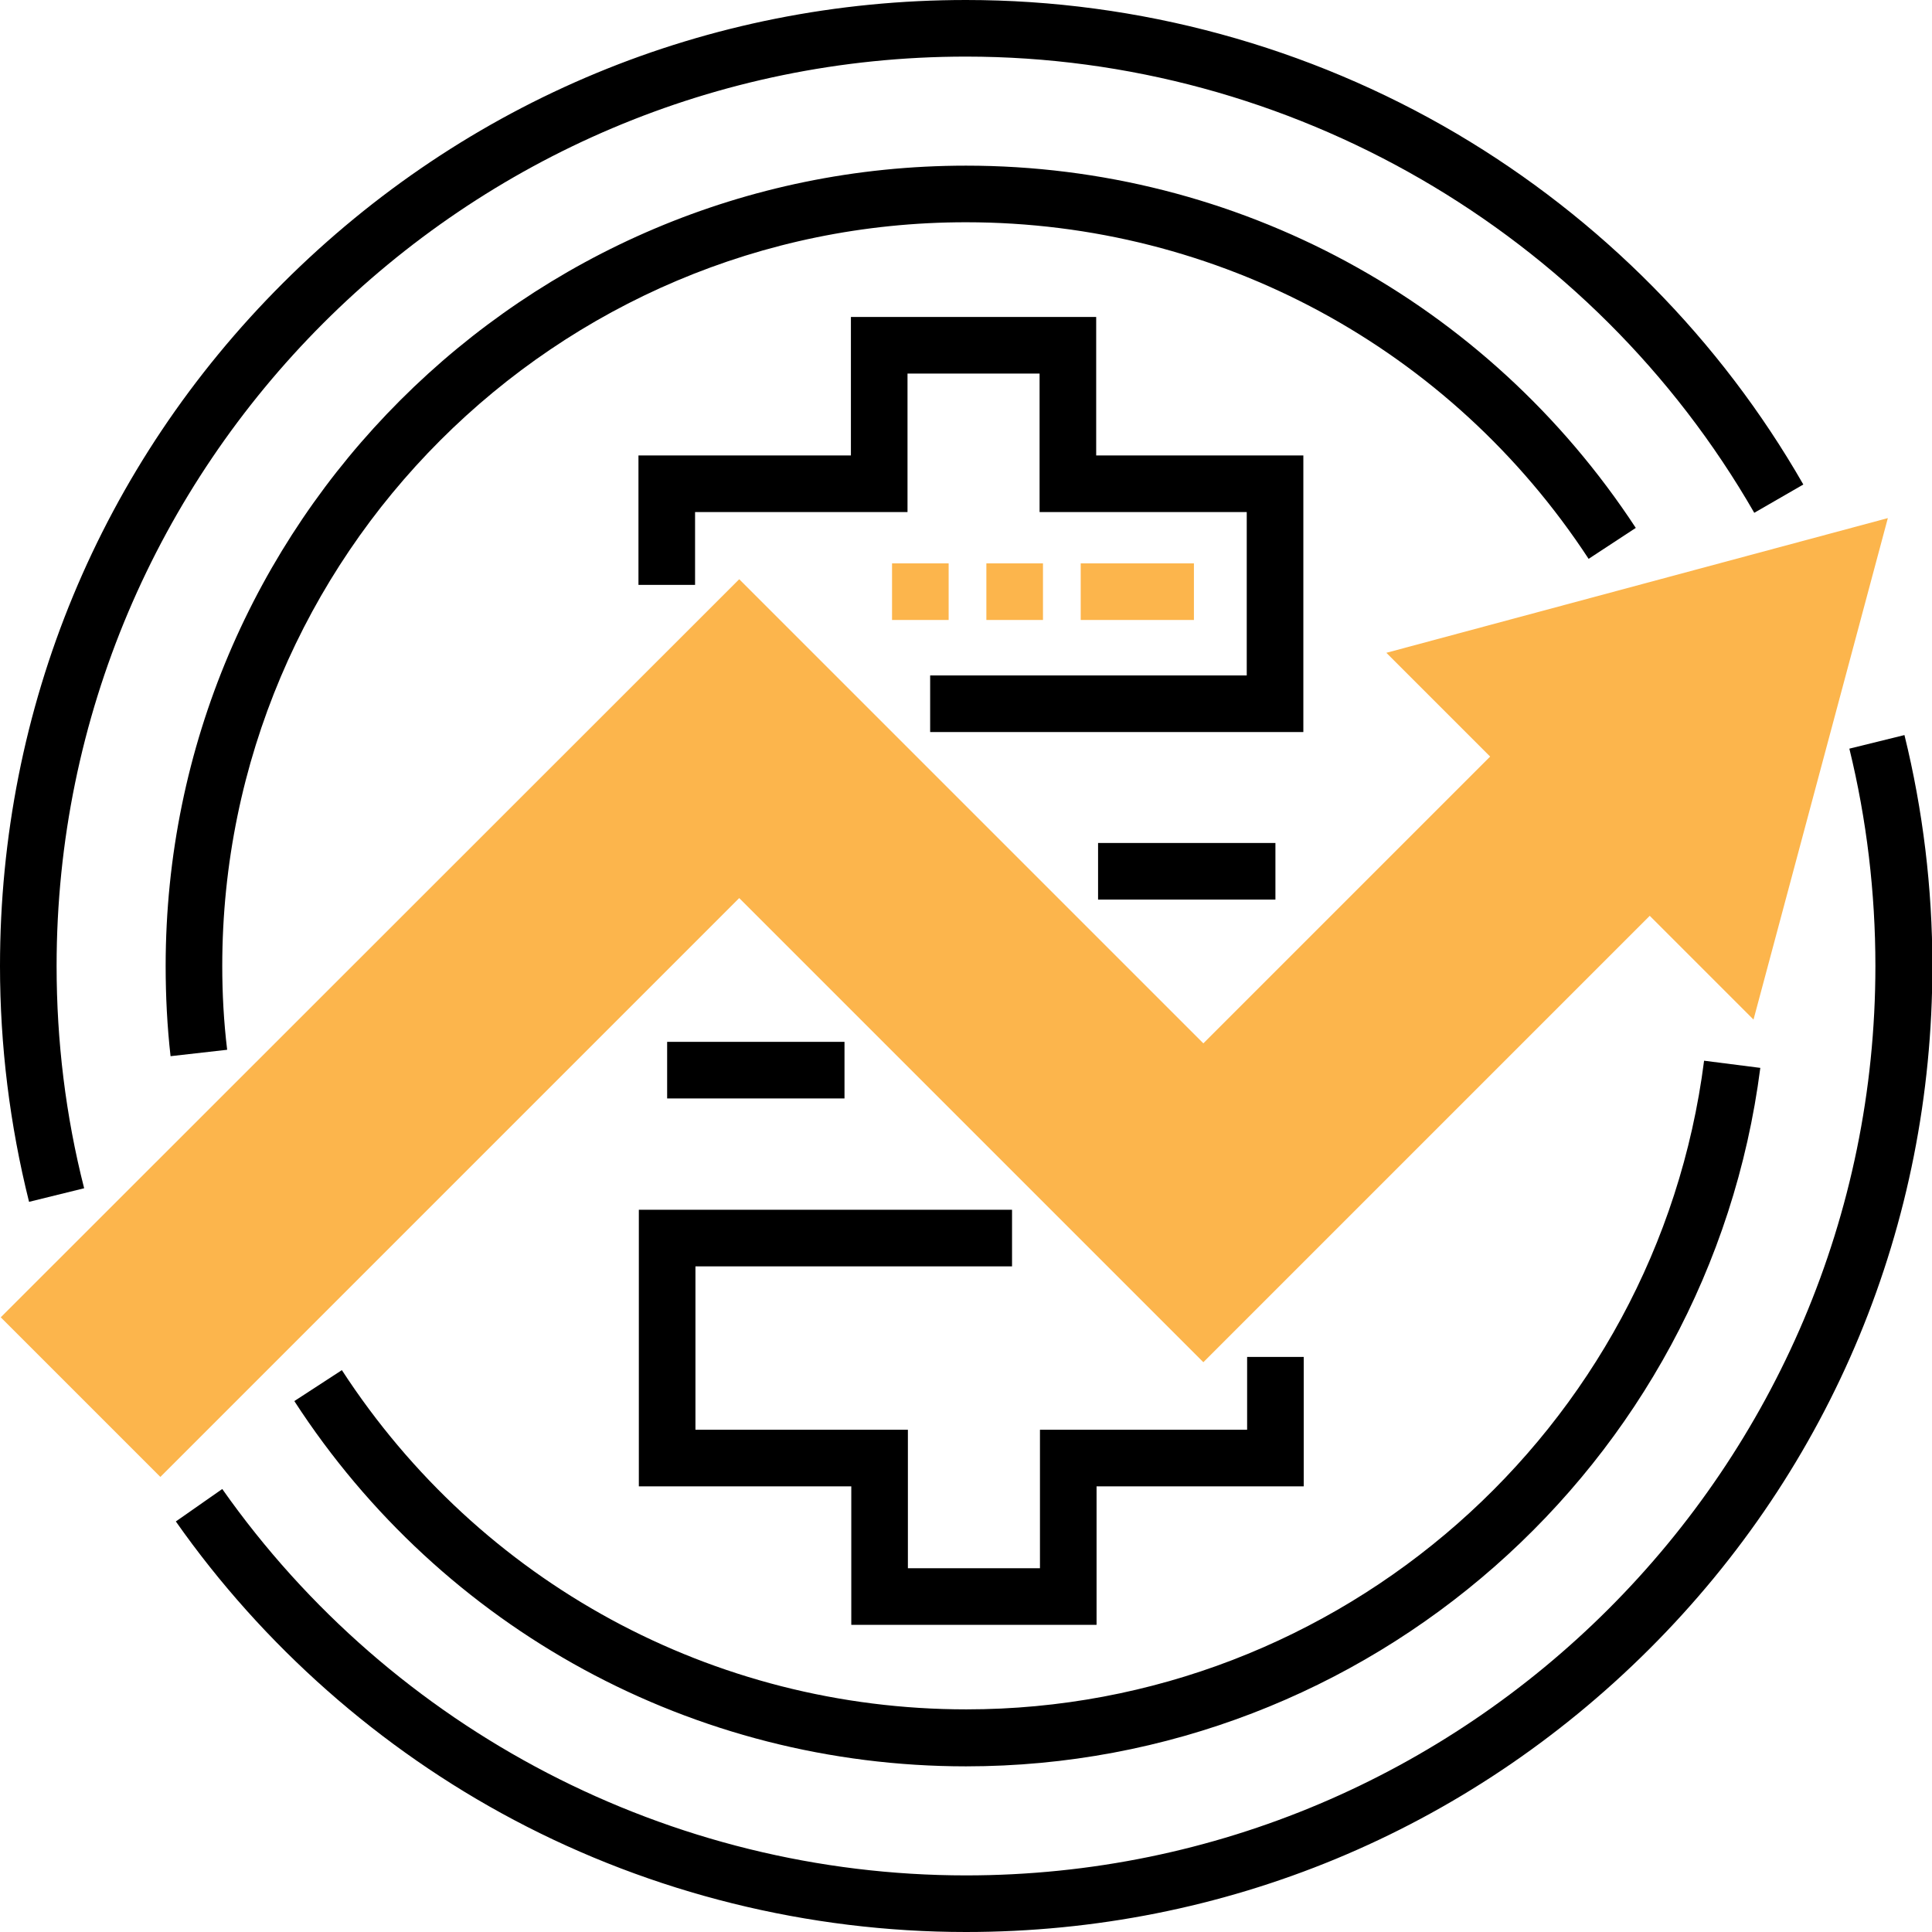
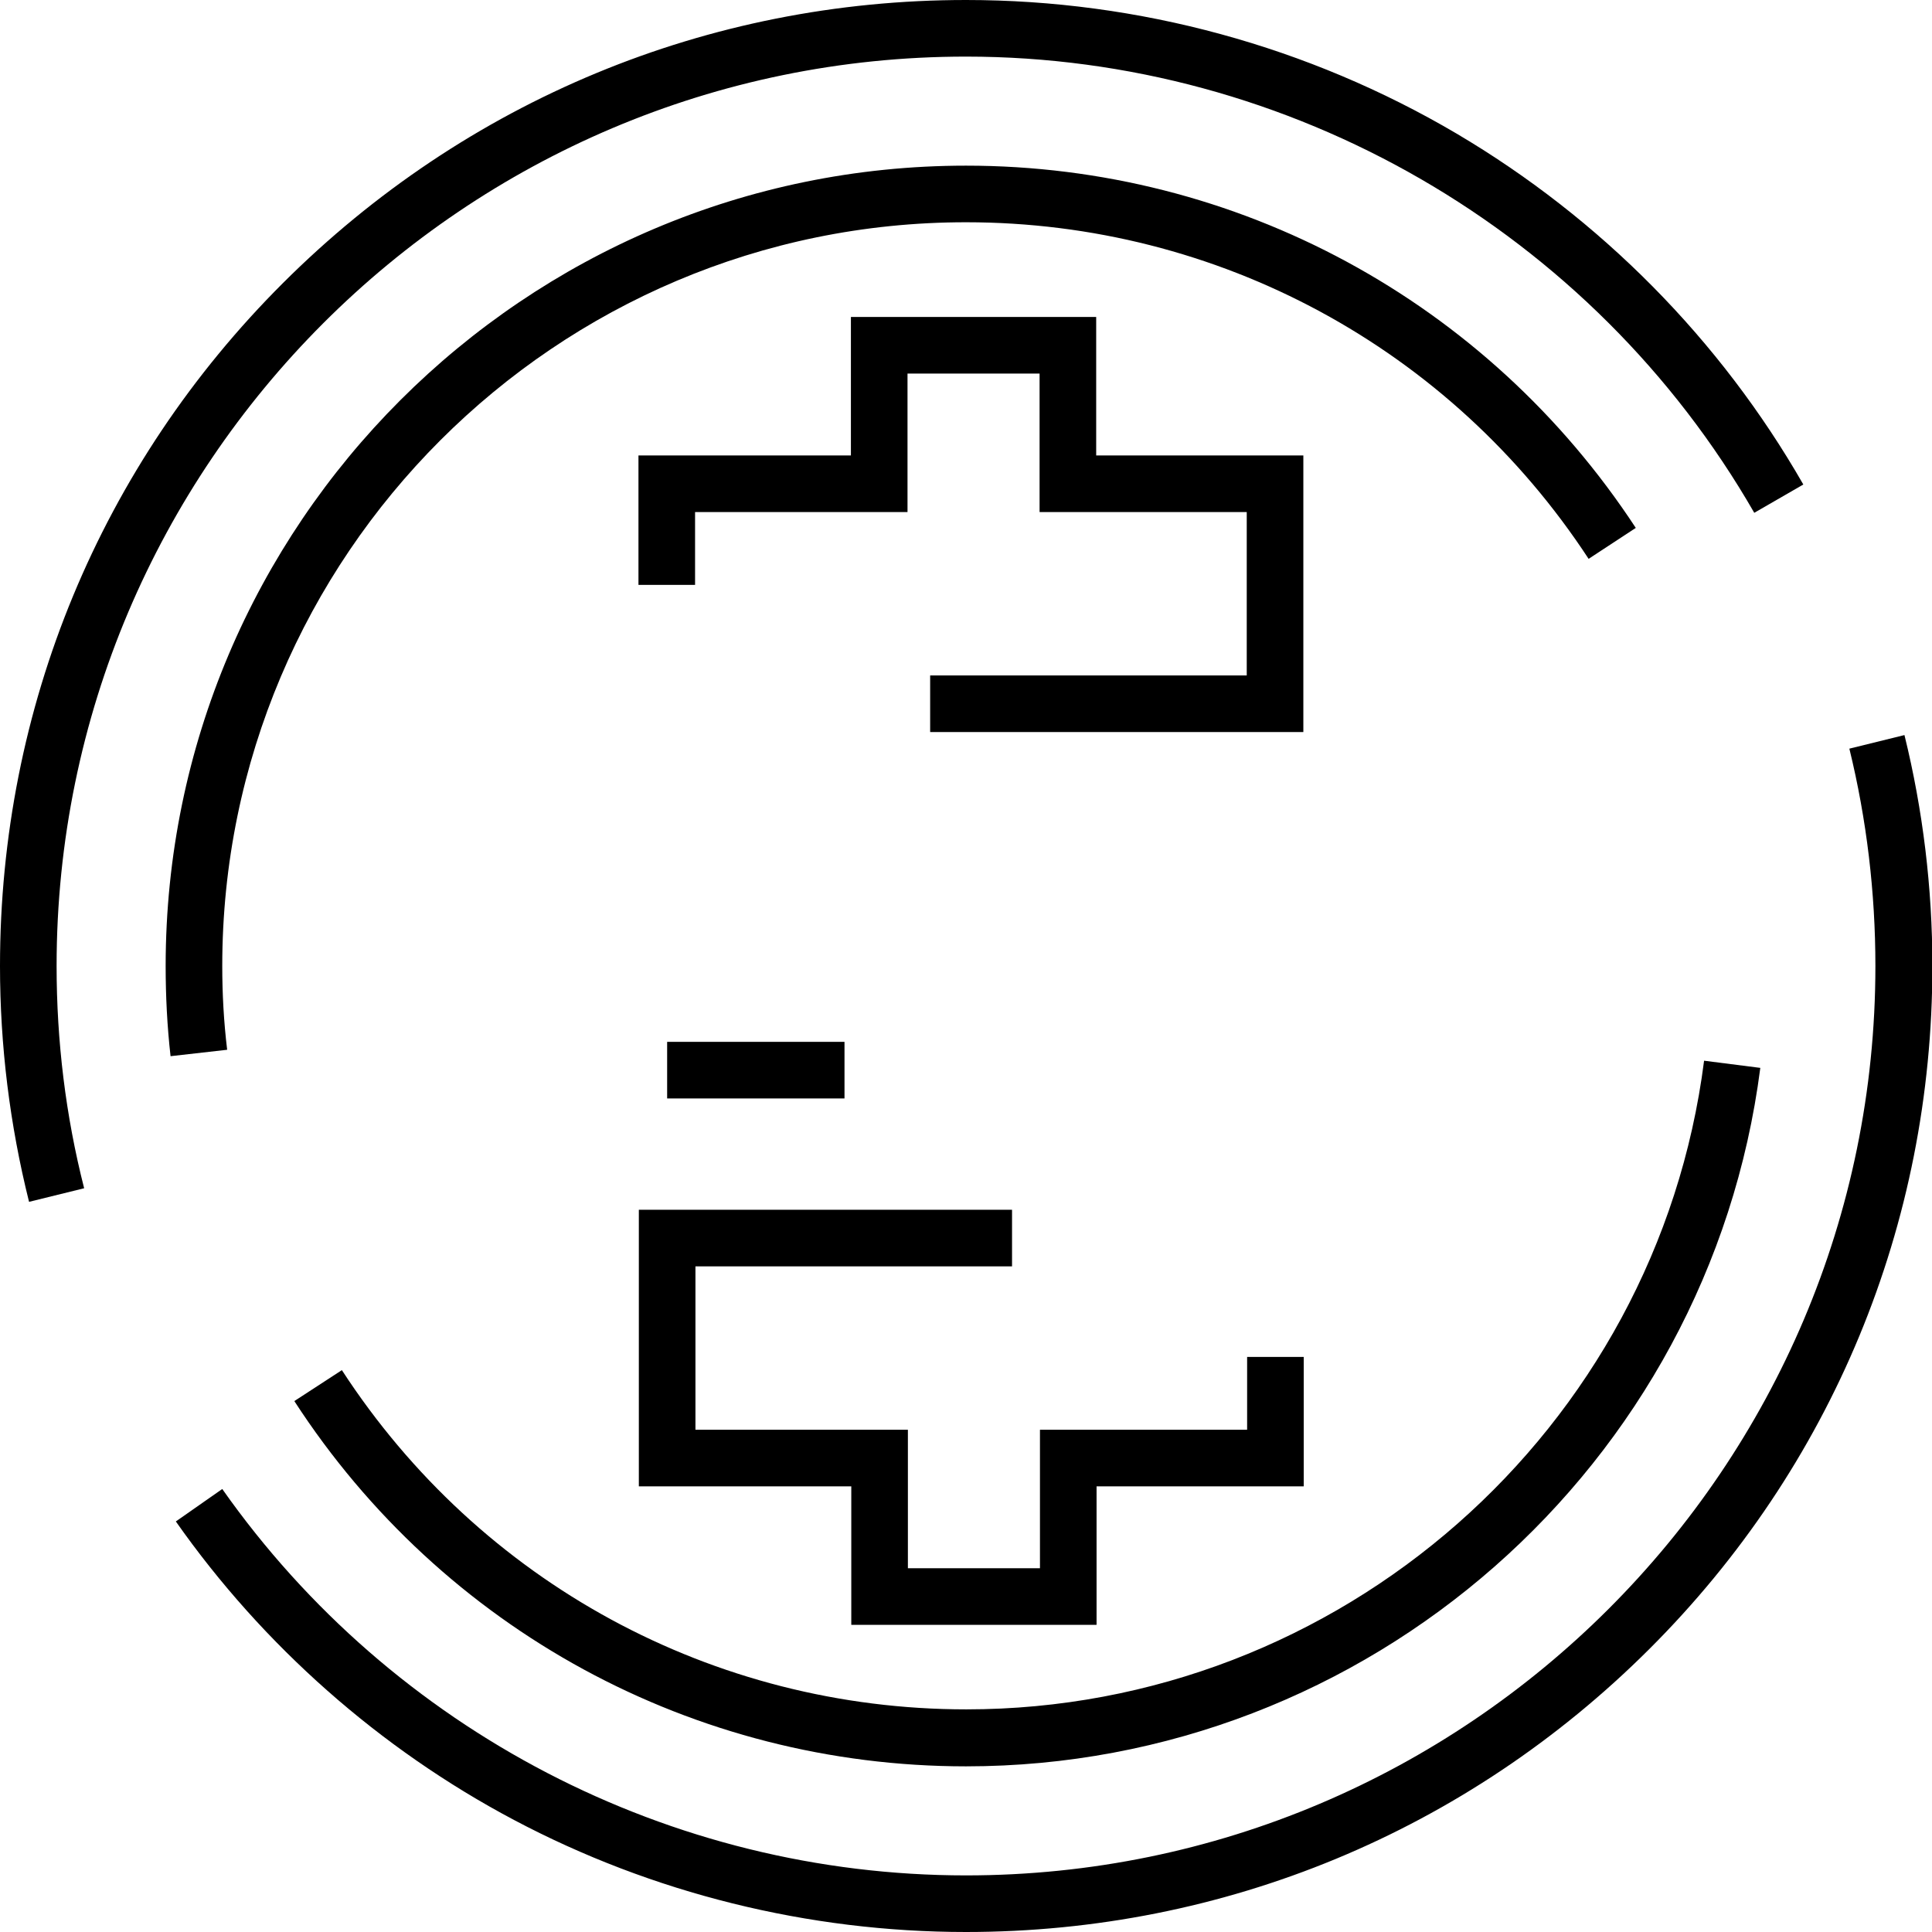
<svg xmlns="http://www.w3.org/2000/svg" version="1.1" id="Ebene_1" x="0px" y="0px" viewBox="0 0 512 512" style="enable-background:new 0 0 512 512;" xml:space="preserve">
  <style type="text/css">
	.st0{fill:#FCB54C;}
</style>
-   <path class="st0" d="M367.4,173l27.5,27.5l-76,76l-123-123L0.2,349.1l42.3,42.3L195.9,238l123,123l118.3-118.3l27.5,27.5l35.6-132.9  L367.4,173z" />
-   <path class="st0" d="M316.4,164.3h-30v-15h30V164.3z M276.4,164.3h-15v-15h15V164.3z M251.4,164.3h-15v-15h15V164.3z" />
  <path d="M45.2,279.9c-0.9-7.9-1.3-16-1.3-23.9C43.9,139,139,43.9,256,43.9c71.8,0,138.1,35.9,177.5,96l-12.5,8.2  c-36.6-55.9-98.3-89.2-165-89.2C147.3,58.9,58.9,147.3,58.9,256c0,7.3,0.4,14.8,1.3,22.2L45.2,279.9z" />
  <path d="M256,468.1c-72.1,0-138.7-36.2-178-96.8l12.6-8.2c36.6,56.3,98.4,89.9,165.5,89.9c98.9,0,183-73.9,195.5-171.9l14.9,1.9  C452.9,388.6,362.5,468.1,256,468.1z" />
  <path d="M7.7,318.5C2.6,298.1,0,277.1,0,256c0-68.4,26.6-132.7,75-181S187.6,0,256,0c45.8,0,90.8,12.3,130,35.4  c38.1,22.5,69.9,54.6,91.9,93l-13,7.5C422,61.3,341.9,15,256,15C123.1,15,15,123.1,15,256c0,19.9,2.4,39.7,7.3,58.9L7.7,318.5z" />
  <path d="M256,512c-41.8,0-83.2-10.3-119.8-29.7c-35.5-18.8-66.5-46.2-89.6-79.1l12.3-8.6C104,458.7,177.7,497,256,497  c132.9,0,241-108.1,241-241c0-19.4-2.3-38.8-6.9-57.6l14.6-3.6c4.9,19.9,7.4,40.5,7.4,61.2c0,68.4-26.6,132.7-75,181  S324.4,512,256,512z" />
  <path d="M176.8,276.1h47v15h-47V276.1z" />
-   <path d="M291,223.4h47v15h-47V223.4z" />
  <path d="M290.6,430.6h-65v-36.7h-56.3v-73.3h98.9v15h-83.9v43.3h56.3v36.7h35v-36.7h54.9v-19.3h15v34.3h-54.9V430.6z" />
  <path d="M345.4,194h-98.9v-15h83.9v-43.3h-54.9V99h-35v36.7h-56.3v19.3h-15v-34.3h56.3V84h65v36.7h54.9V194z" />
</svg>